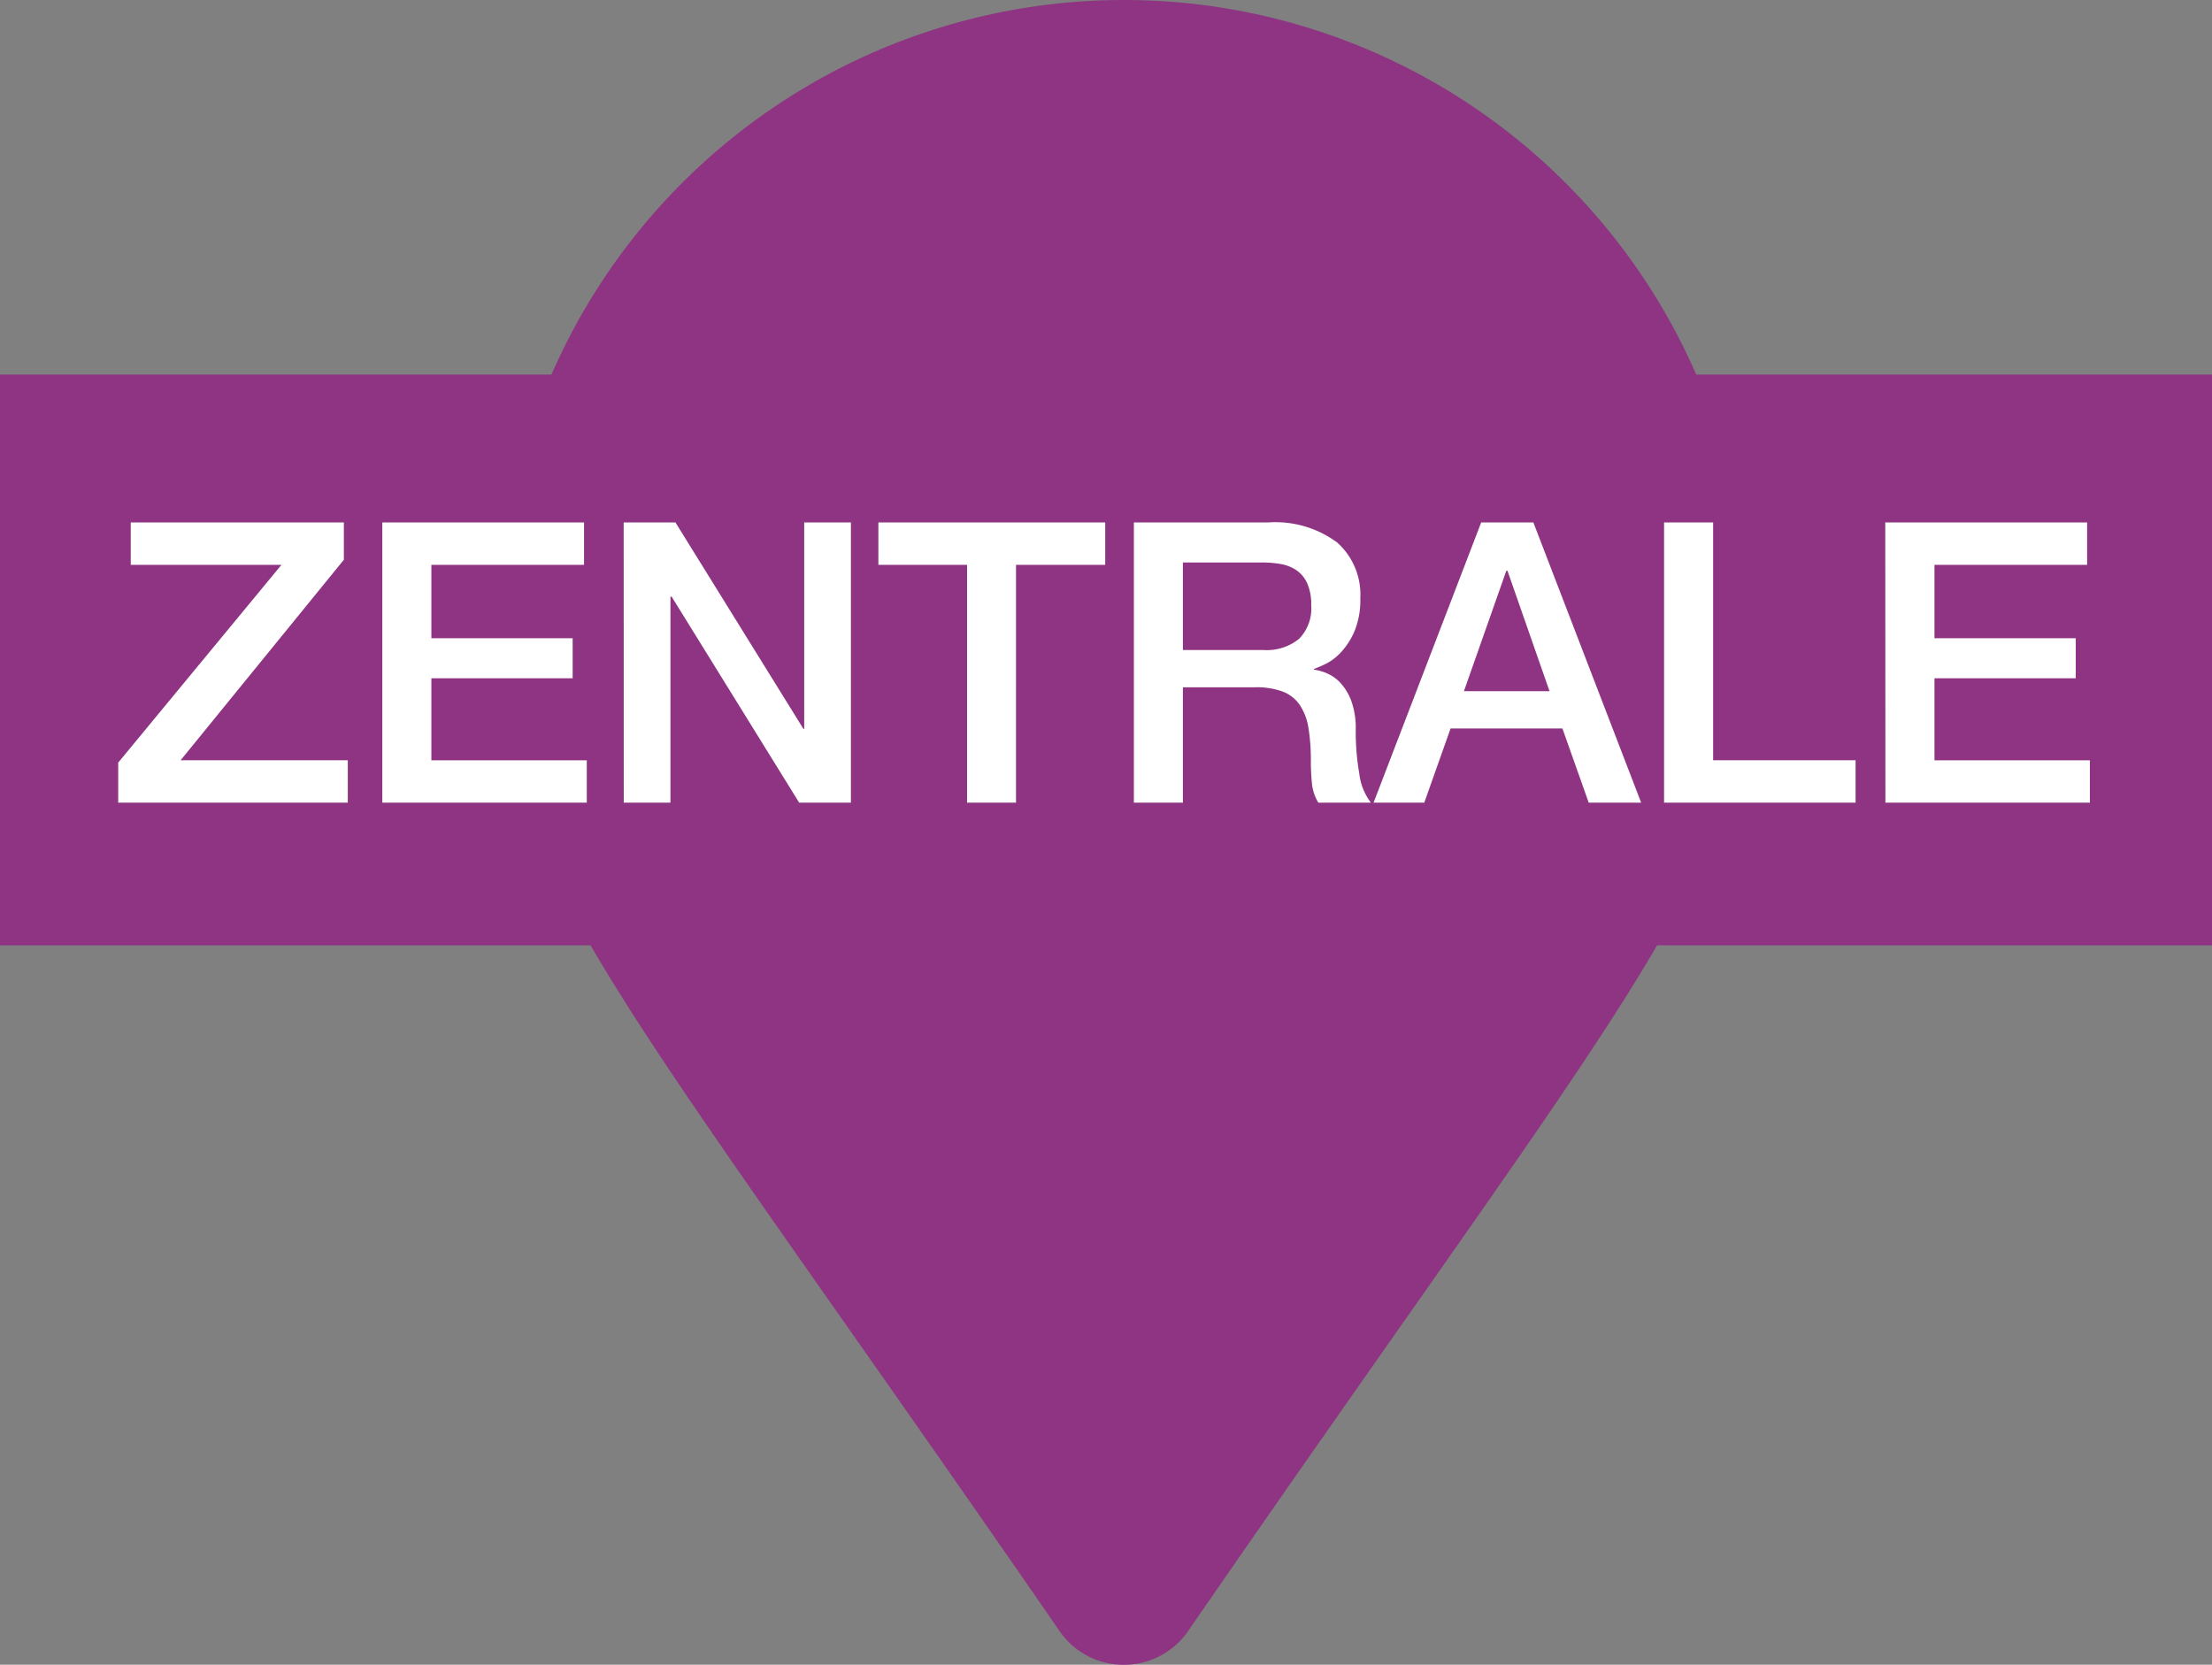
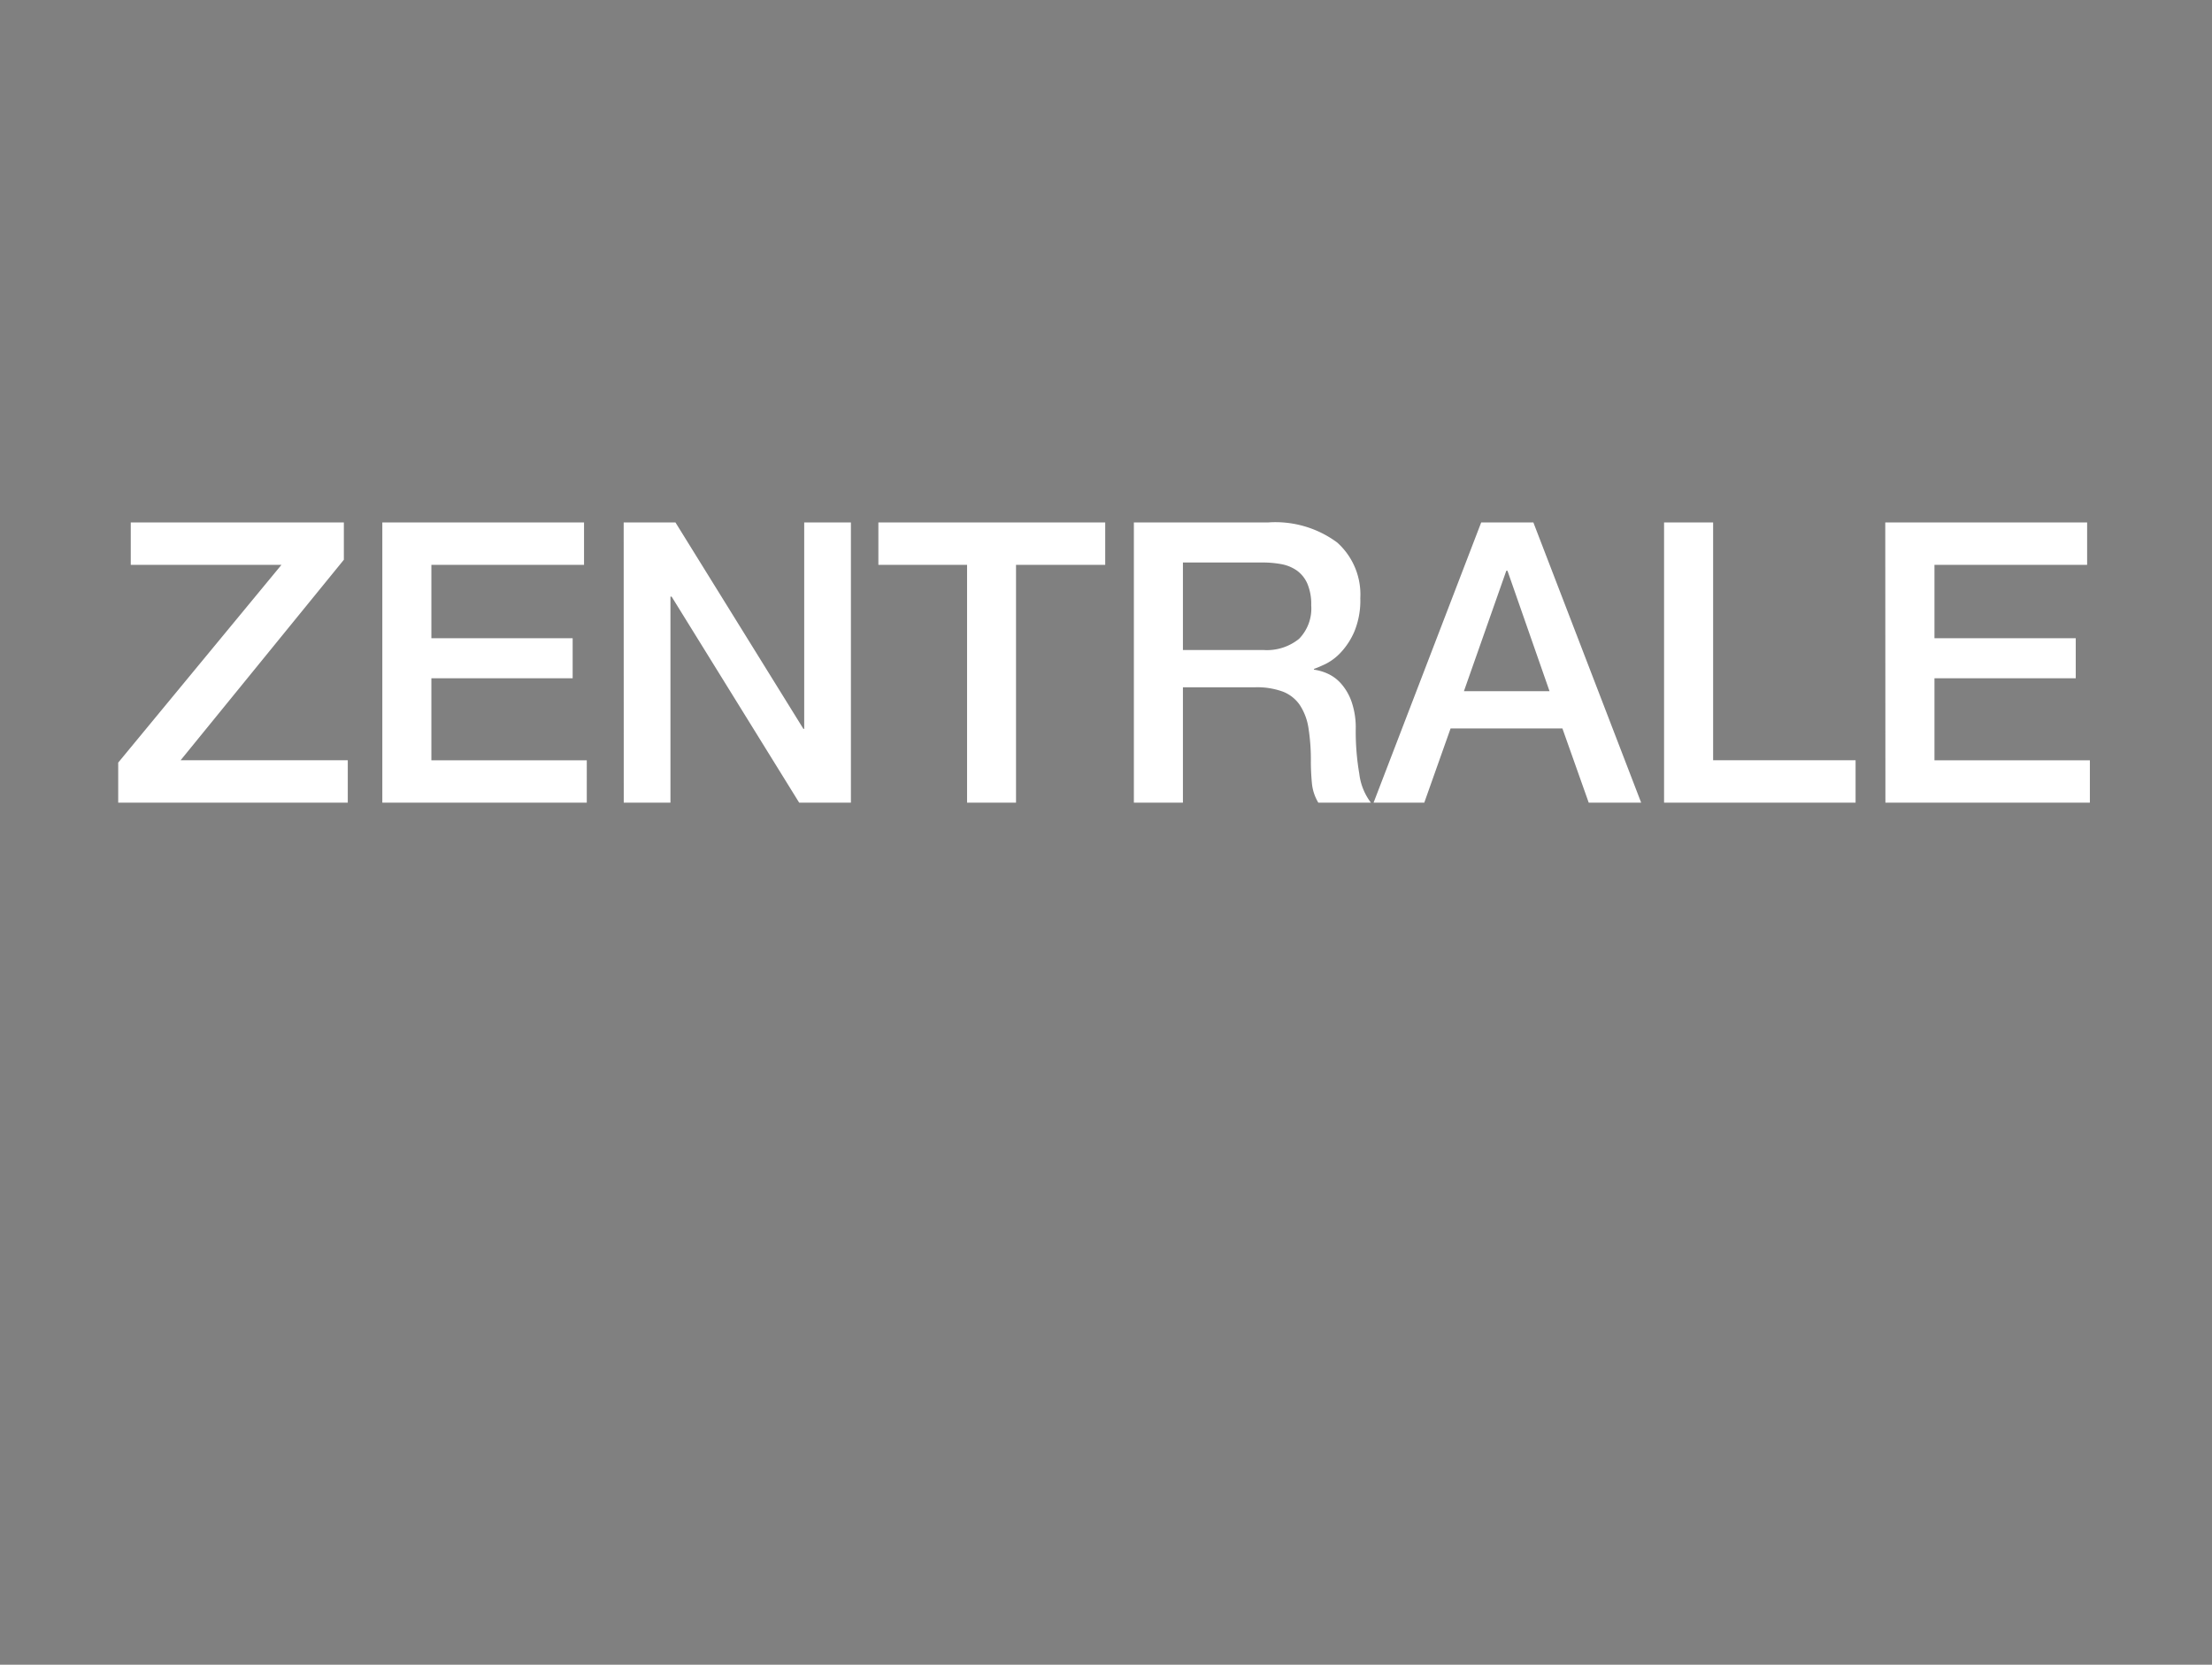
<svg xmlns="http://www.w3.org/2000/svg" width="62" height="46.666" viewBox="0 0 62 46.666">
  <rect x="0" y="0" width="62" height="46.666" fill="#808080" stroke="none" />
  <g id="Gruppe_1128" data-name="Gruppe 1128" transform="translate(-305 -6053.5)">
-     <path id="Vereinigungsmenge_30" data-name="Vereinigungsmenge 30" d="M-2146.3,1446.725c-6.955-10.082-10.936-15.414-13.147-19.225H-2176v-16h15.457A17.5,17.5,0,0,1-2144.5,1401a17.5,17.5,0,0,1,16.044,10.5H-2114v16h-15.554c-2.212,3.811-6.193,9.143-13.147,19.225a2.173,2.173,0,0,1-1.8.942A2.172,2.172,0,0,1-2146.3,1446.725Z" transform="translate(2481 4652.5)" fill="#8e3483" />
    <path id="Pfad_1361" data-name="Pfad 1361" d="M-27.335-7.854h5.973v1.045l-4.576,5.621h4.686V0h-6.435V-1.122l4.576-5.544h-4.224Zm7.051,0h5.654v1.188h-4.279v2.057h3.96v1.122h-3.96v2.3h4.356V0h-5.731Zm6.765,0h1.452l3.586,5.786h.022V-7.854H-7.15V0H-8.6l-3.575-5.775h-.033V0h-1.309Zm7.139,0H-.022v1.188h-2.5V0H-3.894V-6.666H-6.38Zm7.161,0H4.532a2.91,2.91,0,0,1,1.947.561,1.955,1.955,0,0,1,.649,1.562,2.281,2.281,0,0,1-.165.93,2.029,2.029,0,0,1-.385.594,1.5,1.5,0,0,1-.435.325q-.214.1-.313.132v.022a1.4,1.4,0,0,1,.379.11,1.12,1.12,0,0,1,.379.28,1.528,1.528,0,0,1,.292.5A2.212,2.212,0,0,1,7-2.068,6.968,6.968,0,0,0,7.1-.808,1.657,1.657,0,0,0,7.425,0H5.951a1.283,1.283,0,0,1-.181-.561q-.028-.308-.028-.594a5.662,5.662,0,0,0-.066-.93,1.621,1.621,0,0,0-.242-.649,1.024,1.024,0,0,0-.479-.379,2.111,2.111,0,0,0-.776-.121H2.156V0H.781ZM2.156-4.279H4.411a1.431,1.431,0,0,0,1-.313,1.216,1.216,0,0,0,.341-.941,1.455,1.455,0,0,0-.11-.61.889.889,0,0,0-.3-.369,1.112,1.112,0,0,0-.44-.176,2.917,2.917,0,0,0-.511-.044H2.156Zm8.36-3.575h1.463L15,0H13.53l-.737-2.079H9.658L8.921,0H7.5Zm-.484,4.73h2.4L11.253-6.5H11.22Zm5.61-4.73h1.375v6.666H21.01V0H15.642Zm6.2,0H27.5v1.188H23.221v2.057h3.96v1.122h-3.96v2.3h4.356V0H21.846Z" transform="translate(336 6076)" fill="#fff" />
  </g>
</svg>